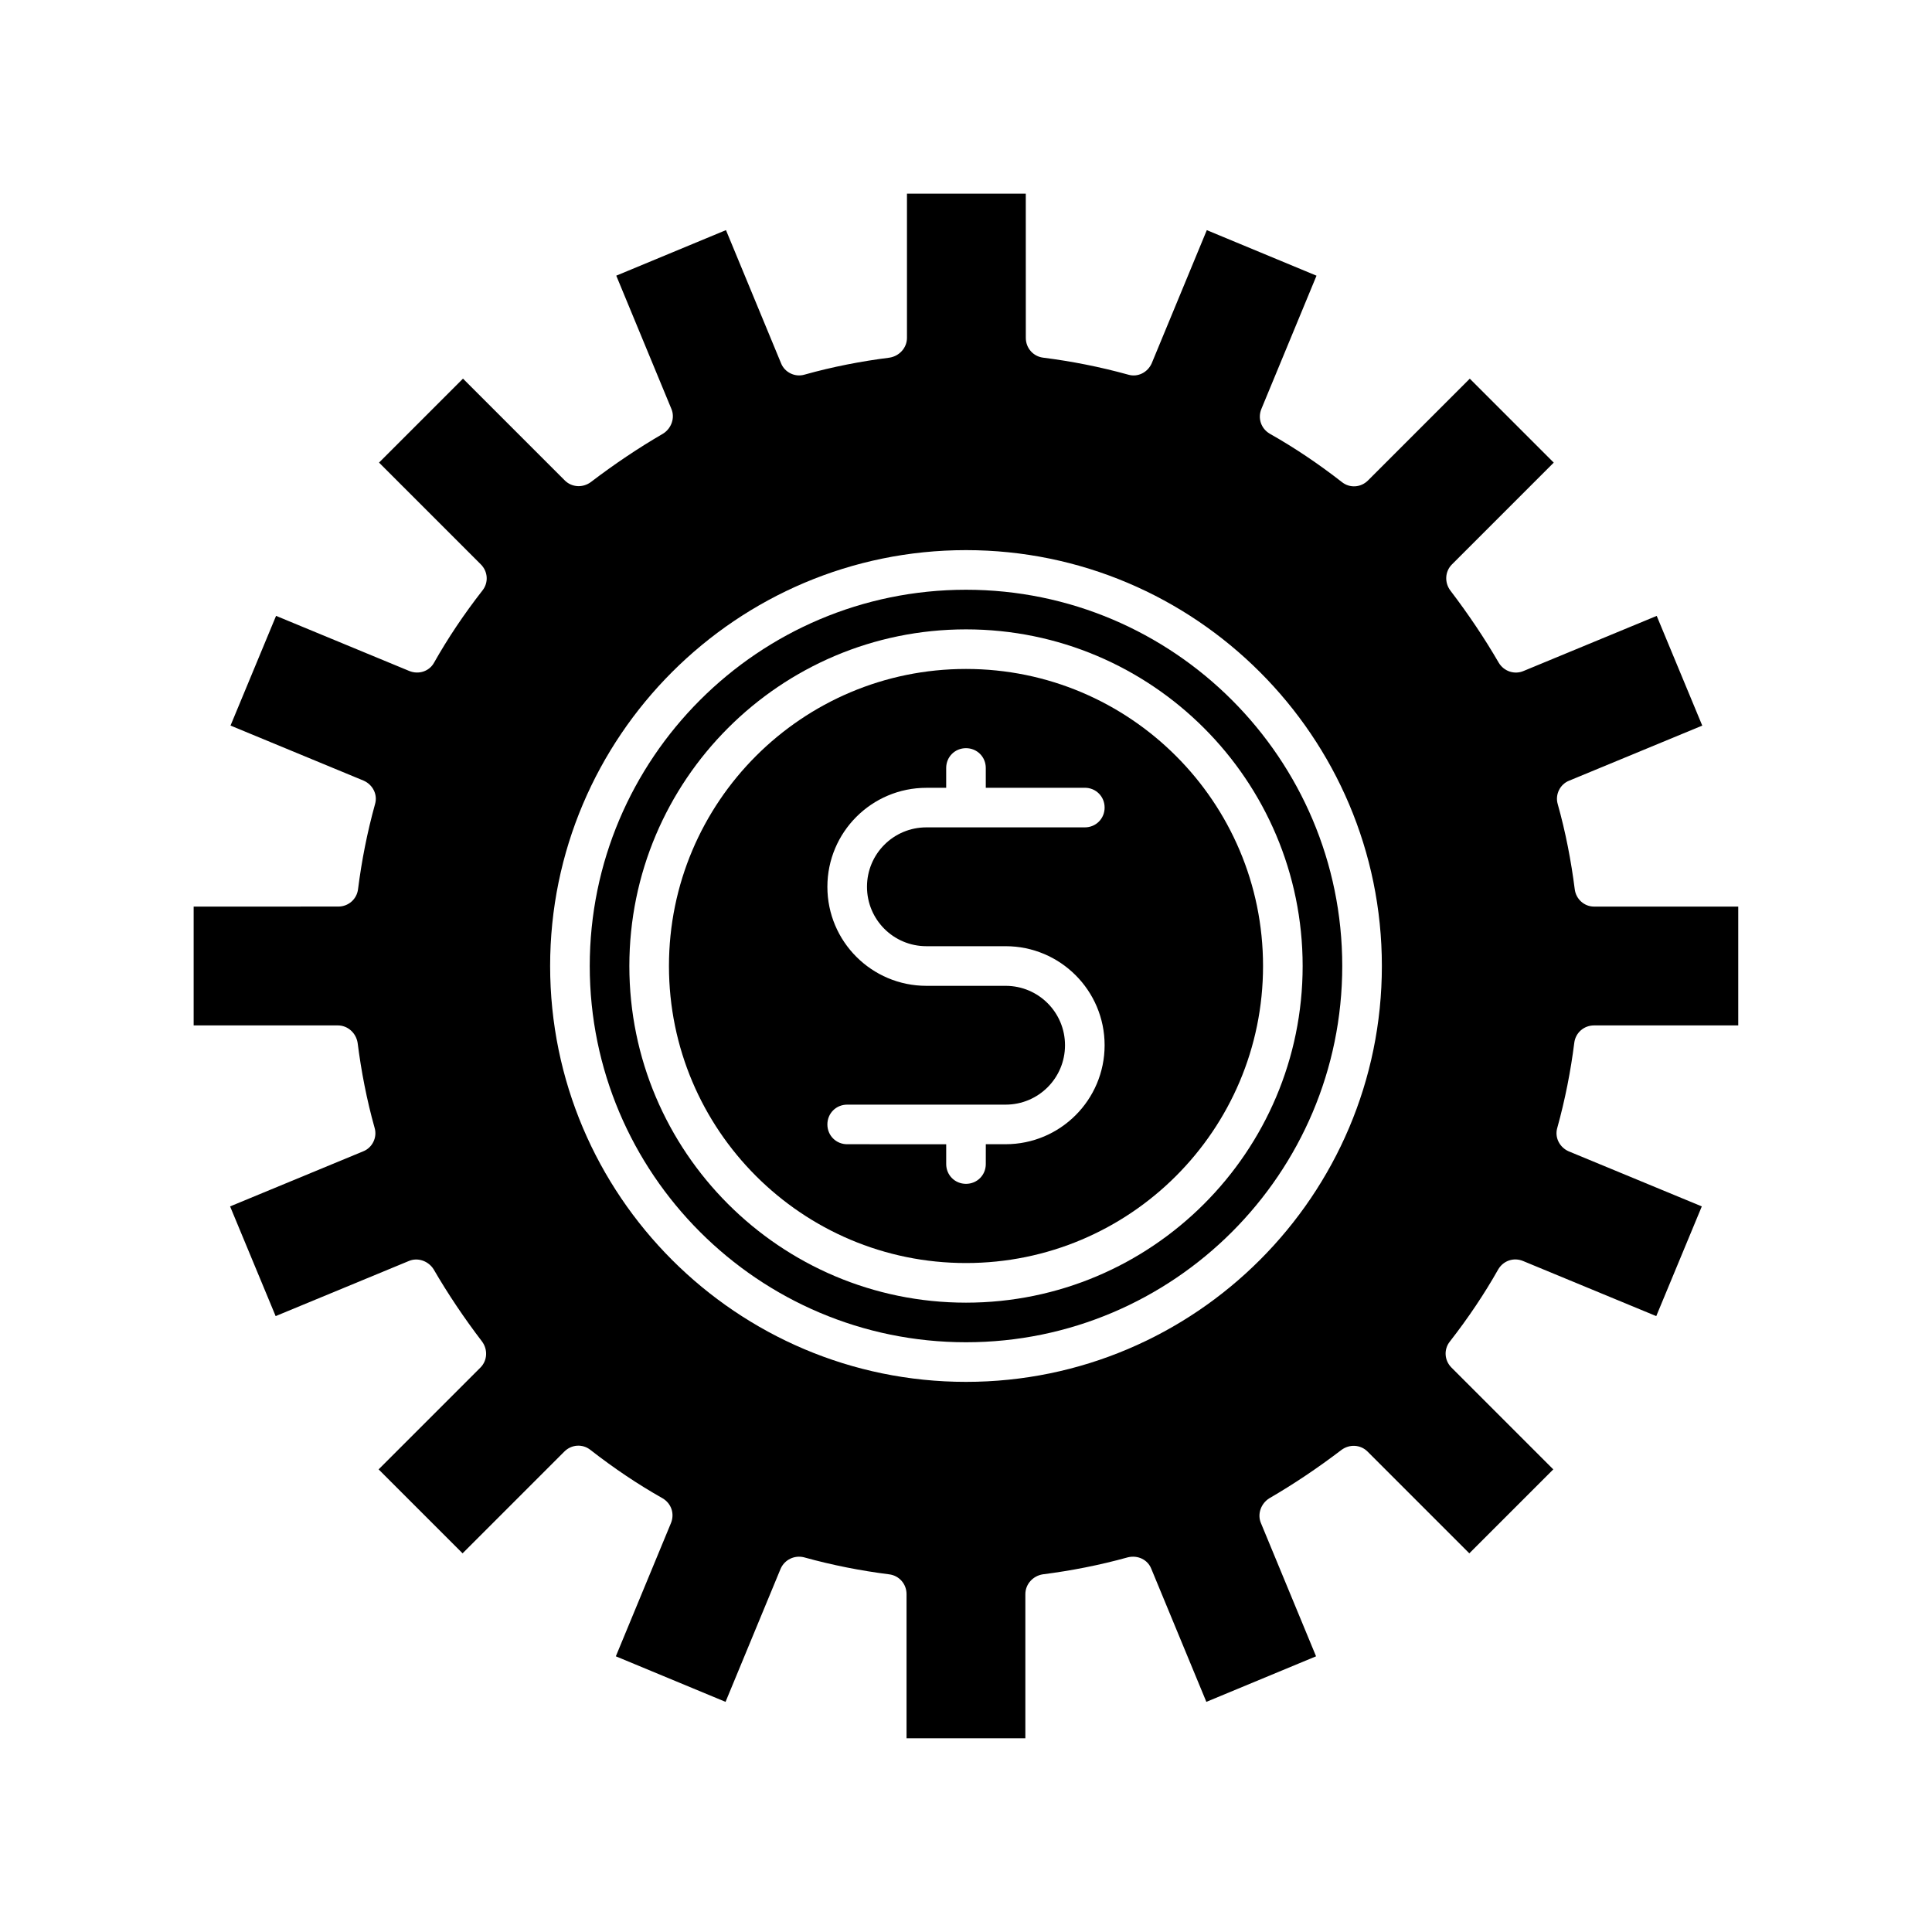
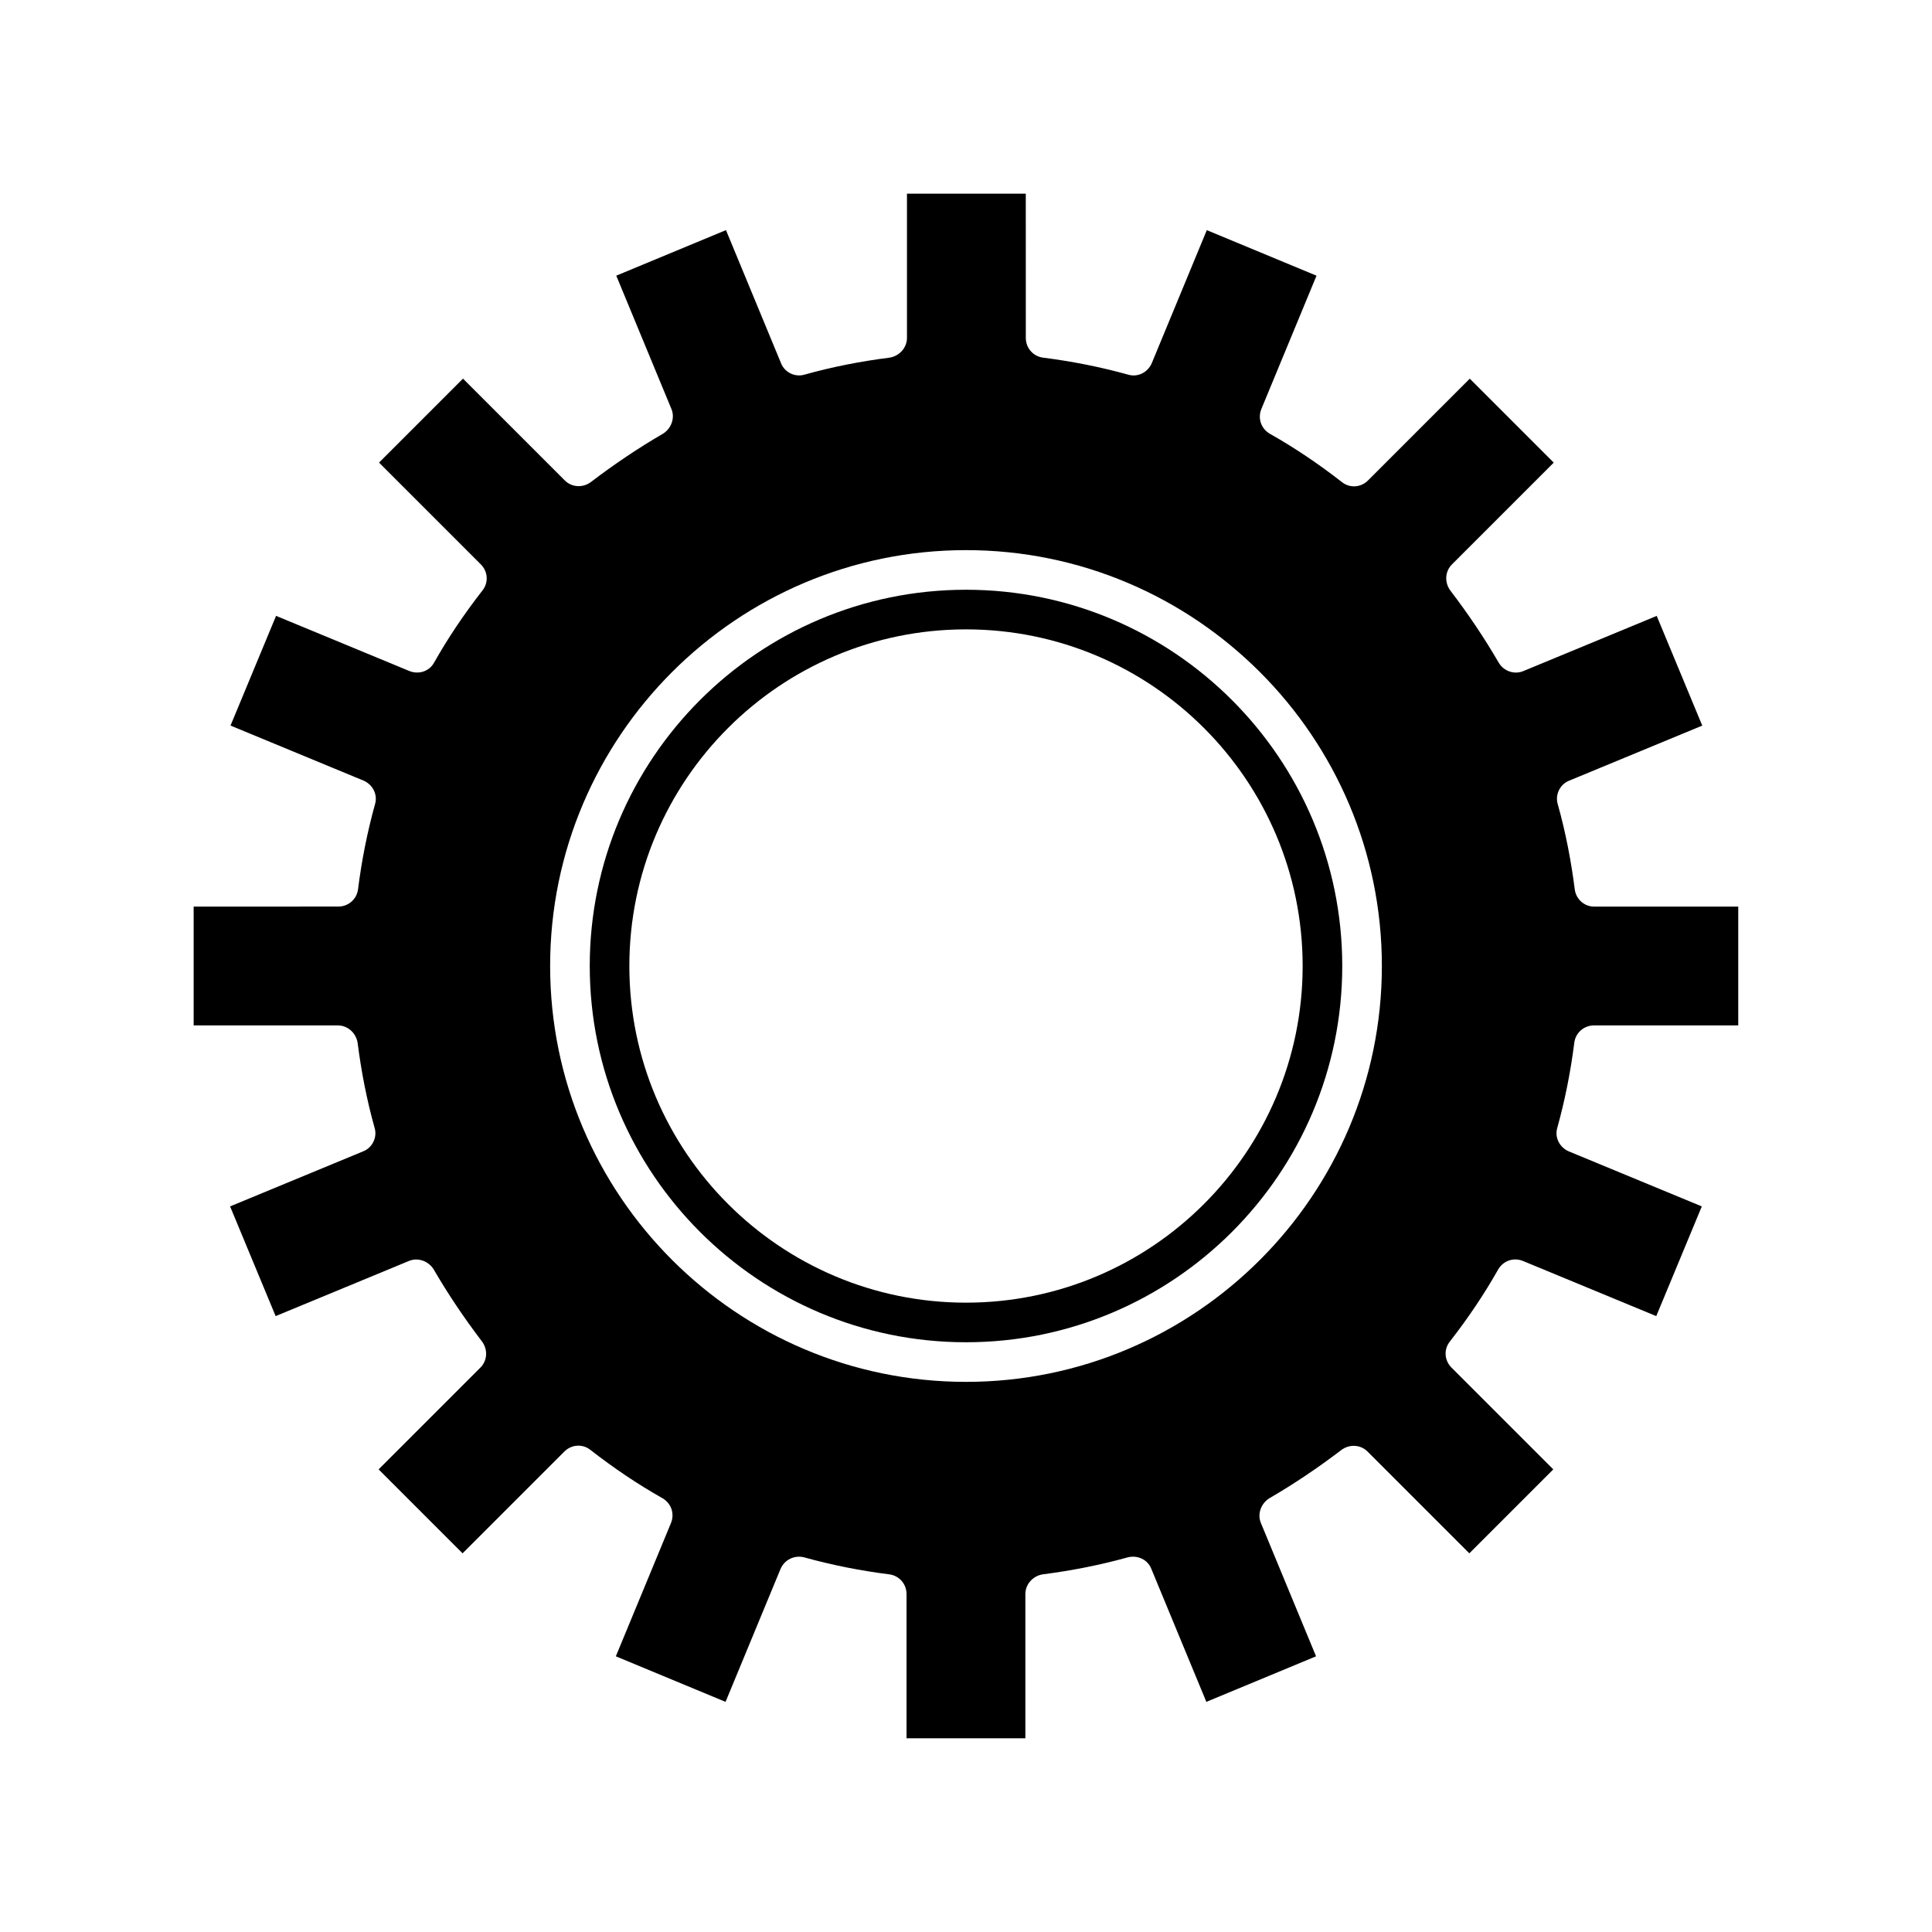
<svg xmlns="http://www.w3.org/2000/svg" fill="#000000" width="800px" height="800px" version="1.1" viewBox="144 144 512 512">
  <g>
    <path d="m561.32 379.64c-0.945-7.453-2.414-15.113-4.512-22.566-0.734-2.519 0.629-5.246 3.043-6.191l35.266-14.59-12.07-29.074-35.266 14.59c-2.414 1.051-5.246 0.105-6.613-2.203-3.777-6.508-8.082-12.91-12.805-19.102-1.574-2.098-1.469-5.039 0.418-6.926l26.977-26.977-22.25-22.25-26.977 26.977c-1.891 1.891-4.828 2.098-6.926 0.418-6.191-4.828-12.594-9.133-19.102-12.805-2.309-1.363-3.254-4.094-2.203-6.613l14.59-35.266-29.074-12.07-14.59 35.266c-1.051 2.414-3.672 3.777-6.191 3.043-7.559-2.098-15.113-3.57-22.566-4.512-2.625-0.316-4.617-2.519-4.617-5.246l-0.008-38.215h-31.488v38.207c0 2.625-1.996 4.828-4.617 5.246-7.453 0.945-15.113 2.414-22.566 4.512-2.519 0.734-5.246-0.629-6.191-3.043l-14.59-35.266-29.074 12.07 14.59 35.266c1.051 2.414 0 5.246-2.203 6.613-6.508 3.777-12.91 8.082-19.102 12.805-2.098 1.574-5.039 1.469-6.926-0.418l-26.977-26.977-22.25 22.25 26.977 26.977c1.891 1.891 2.098 4.828 0.418 6.926-4.828 6.191-9.133 12.594-12.805 19.102-1.258 2.309-4.094 3.254-6.613 2.203l-35.266-14.59-12.07 29.074 35.266 14.59c2.414 1.051 3.777 3.672 3.043 6.191-2.098 7.559-3.57 15.113-4.512 22.566-0.316 2.625-2.519 4.617-5.246 4.617l-38.32 0.008v31.488h38.207c2.625 0 4.828 1.996 5.246 4.617 0.945 7.453 2.414 15.113 4.512 22.566 0.734 2.519-0.629 5.246-3.043 6.191l-35.266 14.59 12.07 29.074 35.266-14.59c2.414-1.051 5.246 0 6.613 2.203 3.777 6.508 8.082 12.91 12.805 19.102 1.574 2.098 1.469 5.039-0.418 6.926l-26.977 26.977 22.25 22.25 26.977-26.977c1.891-1.891 4.828-2.098 6.926-0.418 6.191 4.828 12.594 9.133 19.102 12.805 2.309 1.363 3.254 4.094 2.203 6.613l-14.59 35.266 29.074 12.07 14.59-35.266c1.051-2.414 3.672-3.672 6.191-3.043 7.559 2.098 15.113 3.57 22.566 4.512 2.625 0.316 4.617 2.519 4.617 5.246v38.207h31.488v-38.207c0-2.625 1.996-4.828 4.617-5.246 7.453-0.945 15.008-2.414 22.566-4.512 2.625-0.629 5.246 0.629 6.191 3.043l14.59 35.266 29.074-12.07-14.59-35.266c-1.051-2.414 0-5.246 2.203-6.613 6.508-3.777 12.91-8.082 19.102-12.805 2.098-1.574 5.039-1.469 6.926 0.418l26.977 26.977 22.25-22.25-26.977-26.977c-1.891-1.891-2.098-4.828-0.418-6.926 4.828-6.191 9.133-12.594 12.805-19.102 1.363-2.309 4.094-3.254 6.613-2.203l35.266 14.59 12.07-29.074-35.266-14.59c-2.414-1.051-3.777-3.672-3.043-6.191 2.098-7.559 3.57-15.113 4.512-22.566 0.316-2.625 2.519-4.617 5.246-4.617h38.207v-31.488h-38.207c-2.609 0-4.812-1.992-5.125-4.617zm-161.32 130.57c-60.773 0-110.21-49.438-110.21-110.21-0.004-60.773 49.434-110.21 110.21-110.21 60.77 0 110.21 49.438 110.21 110.21 0 60.77-49.438 110.21-110.21 110.21z" />
-     <path d="m400 321.28c-43.453 0-78.719 35.266-78.719 78.719s35.266 78.719 78.719 78.719 78.719-35.266 78.719-78.719c0-43.449-35.266-78.719-78.719-78.719zm-10.496 73.473h20.992c14.484 0 26.238 11.754 26.238 26.238s-11.754 26.238-26.238 26.238h-5.246l-0.004 5.254c0 2.938-2.309 5.246-5.246 5.246s-5.246-2.309-5.246-5.246v-5.246l-26.242-0.004c-2.938 0-5.246-2.309-5.246-5.246s2.309-5.246 5.246-5.246h41.984c8.711 0 15.742-7.031 15.742-15.742 0-8.711-7.031-15.742-15.742-15.742h-20.992c-14.484 0-26.238-11.754-26.238-26.238s11.754-26.238 26.238-26.238h5.246v-5.258c0-2.938 2.309-5.246 5.246-5.246s5.246 2.309 5.246 5.246v5.246h26.246c2.938 0 5.246 2.309 5.246 5.246s-2.309 5.246-5.246 5.246h-41.984c-8.711 0-15.742 7.031-15.742 15.742-0.004 8.719 7.027 15.75 15.742 15.75z" />
    <path d="m400 300.29c-55 0-99.711 44.715-99.711 99.711 0 55 44.715 99.711 99.711 99.711 55 0 99.711-44.715 99.711-99.711s-44.715-99.711-99.711-99.711zm0 188.93c-49.227 0-89.215-39.988-89.215-89.215s39.988-89.215 89.215-89.215 89.215 39.988 89.215 89.215-39.988 89.215-89.215 89.215z" />
  </g>
</svg>